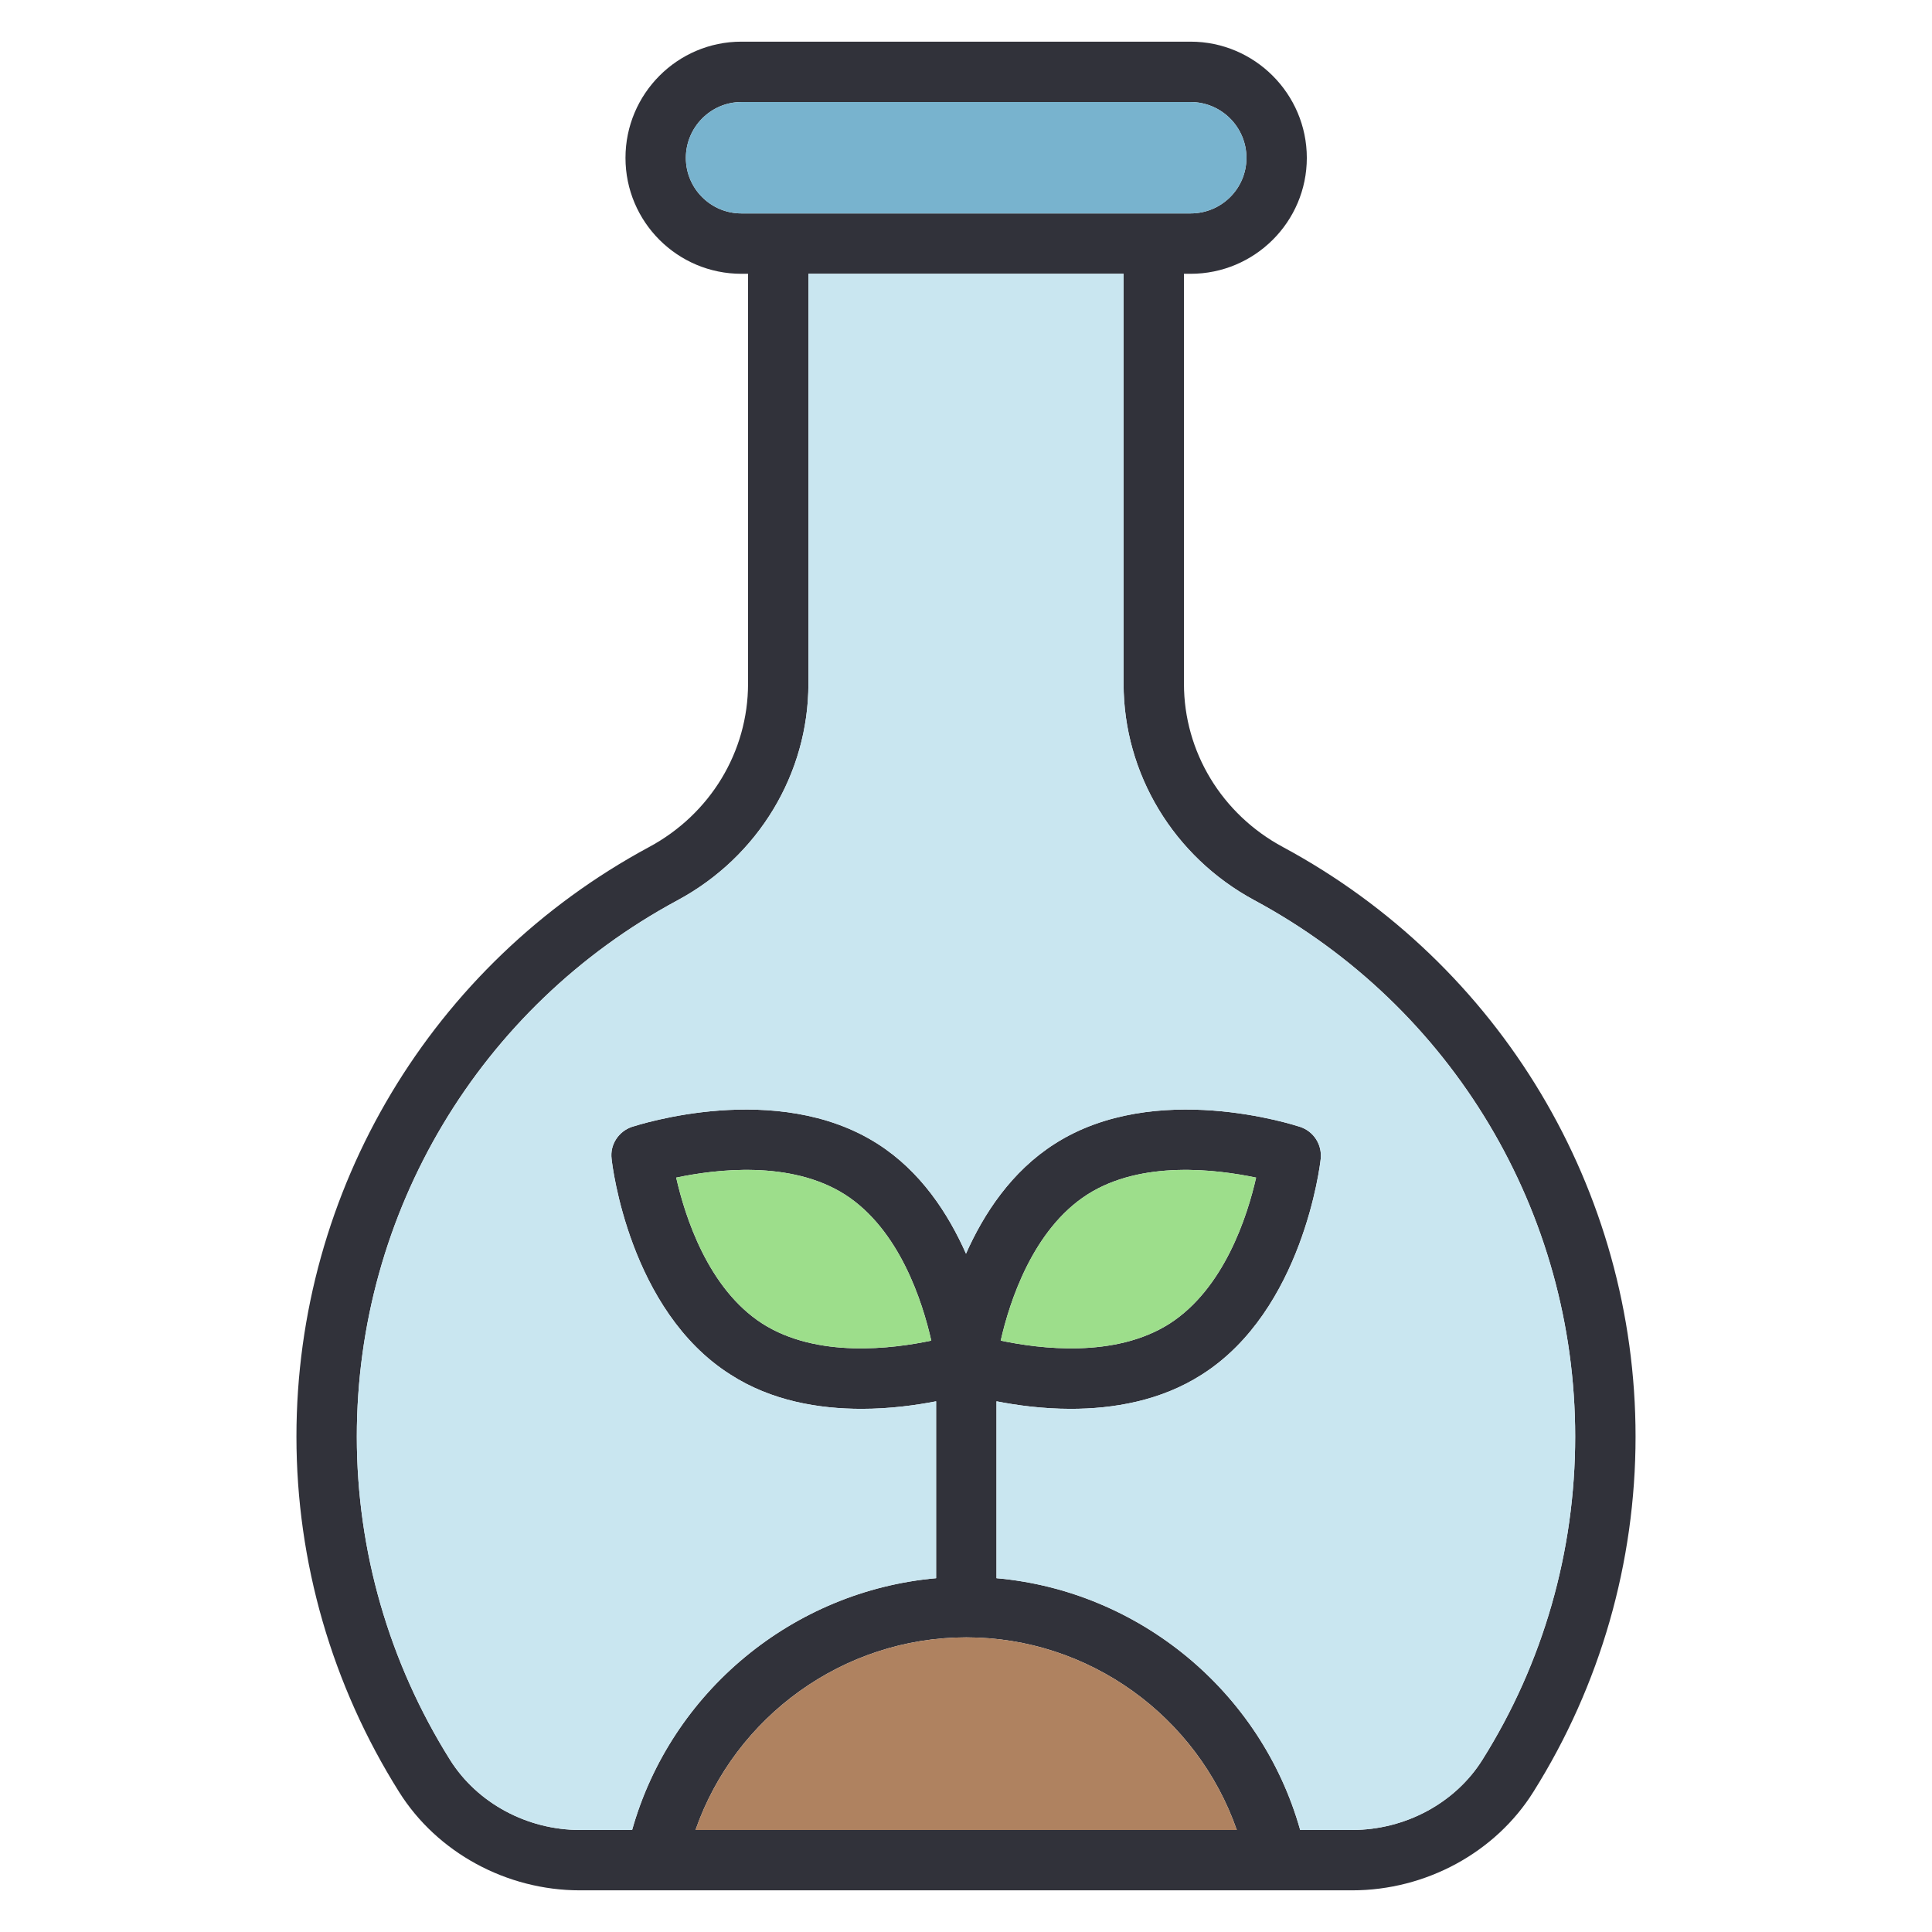
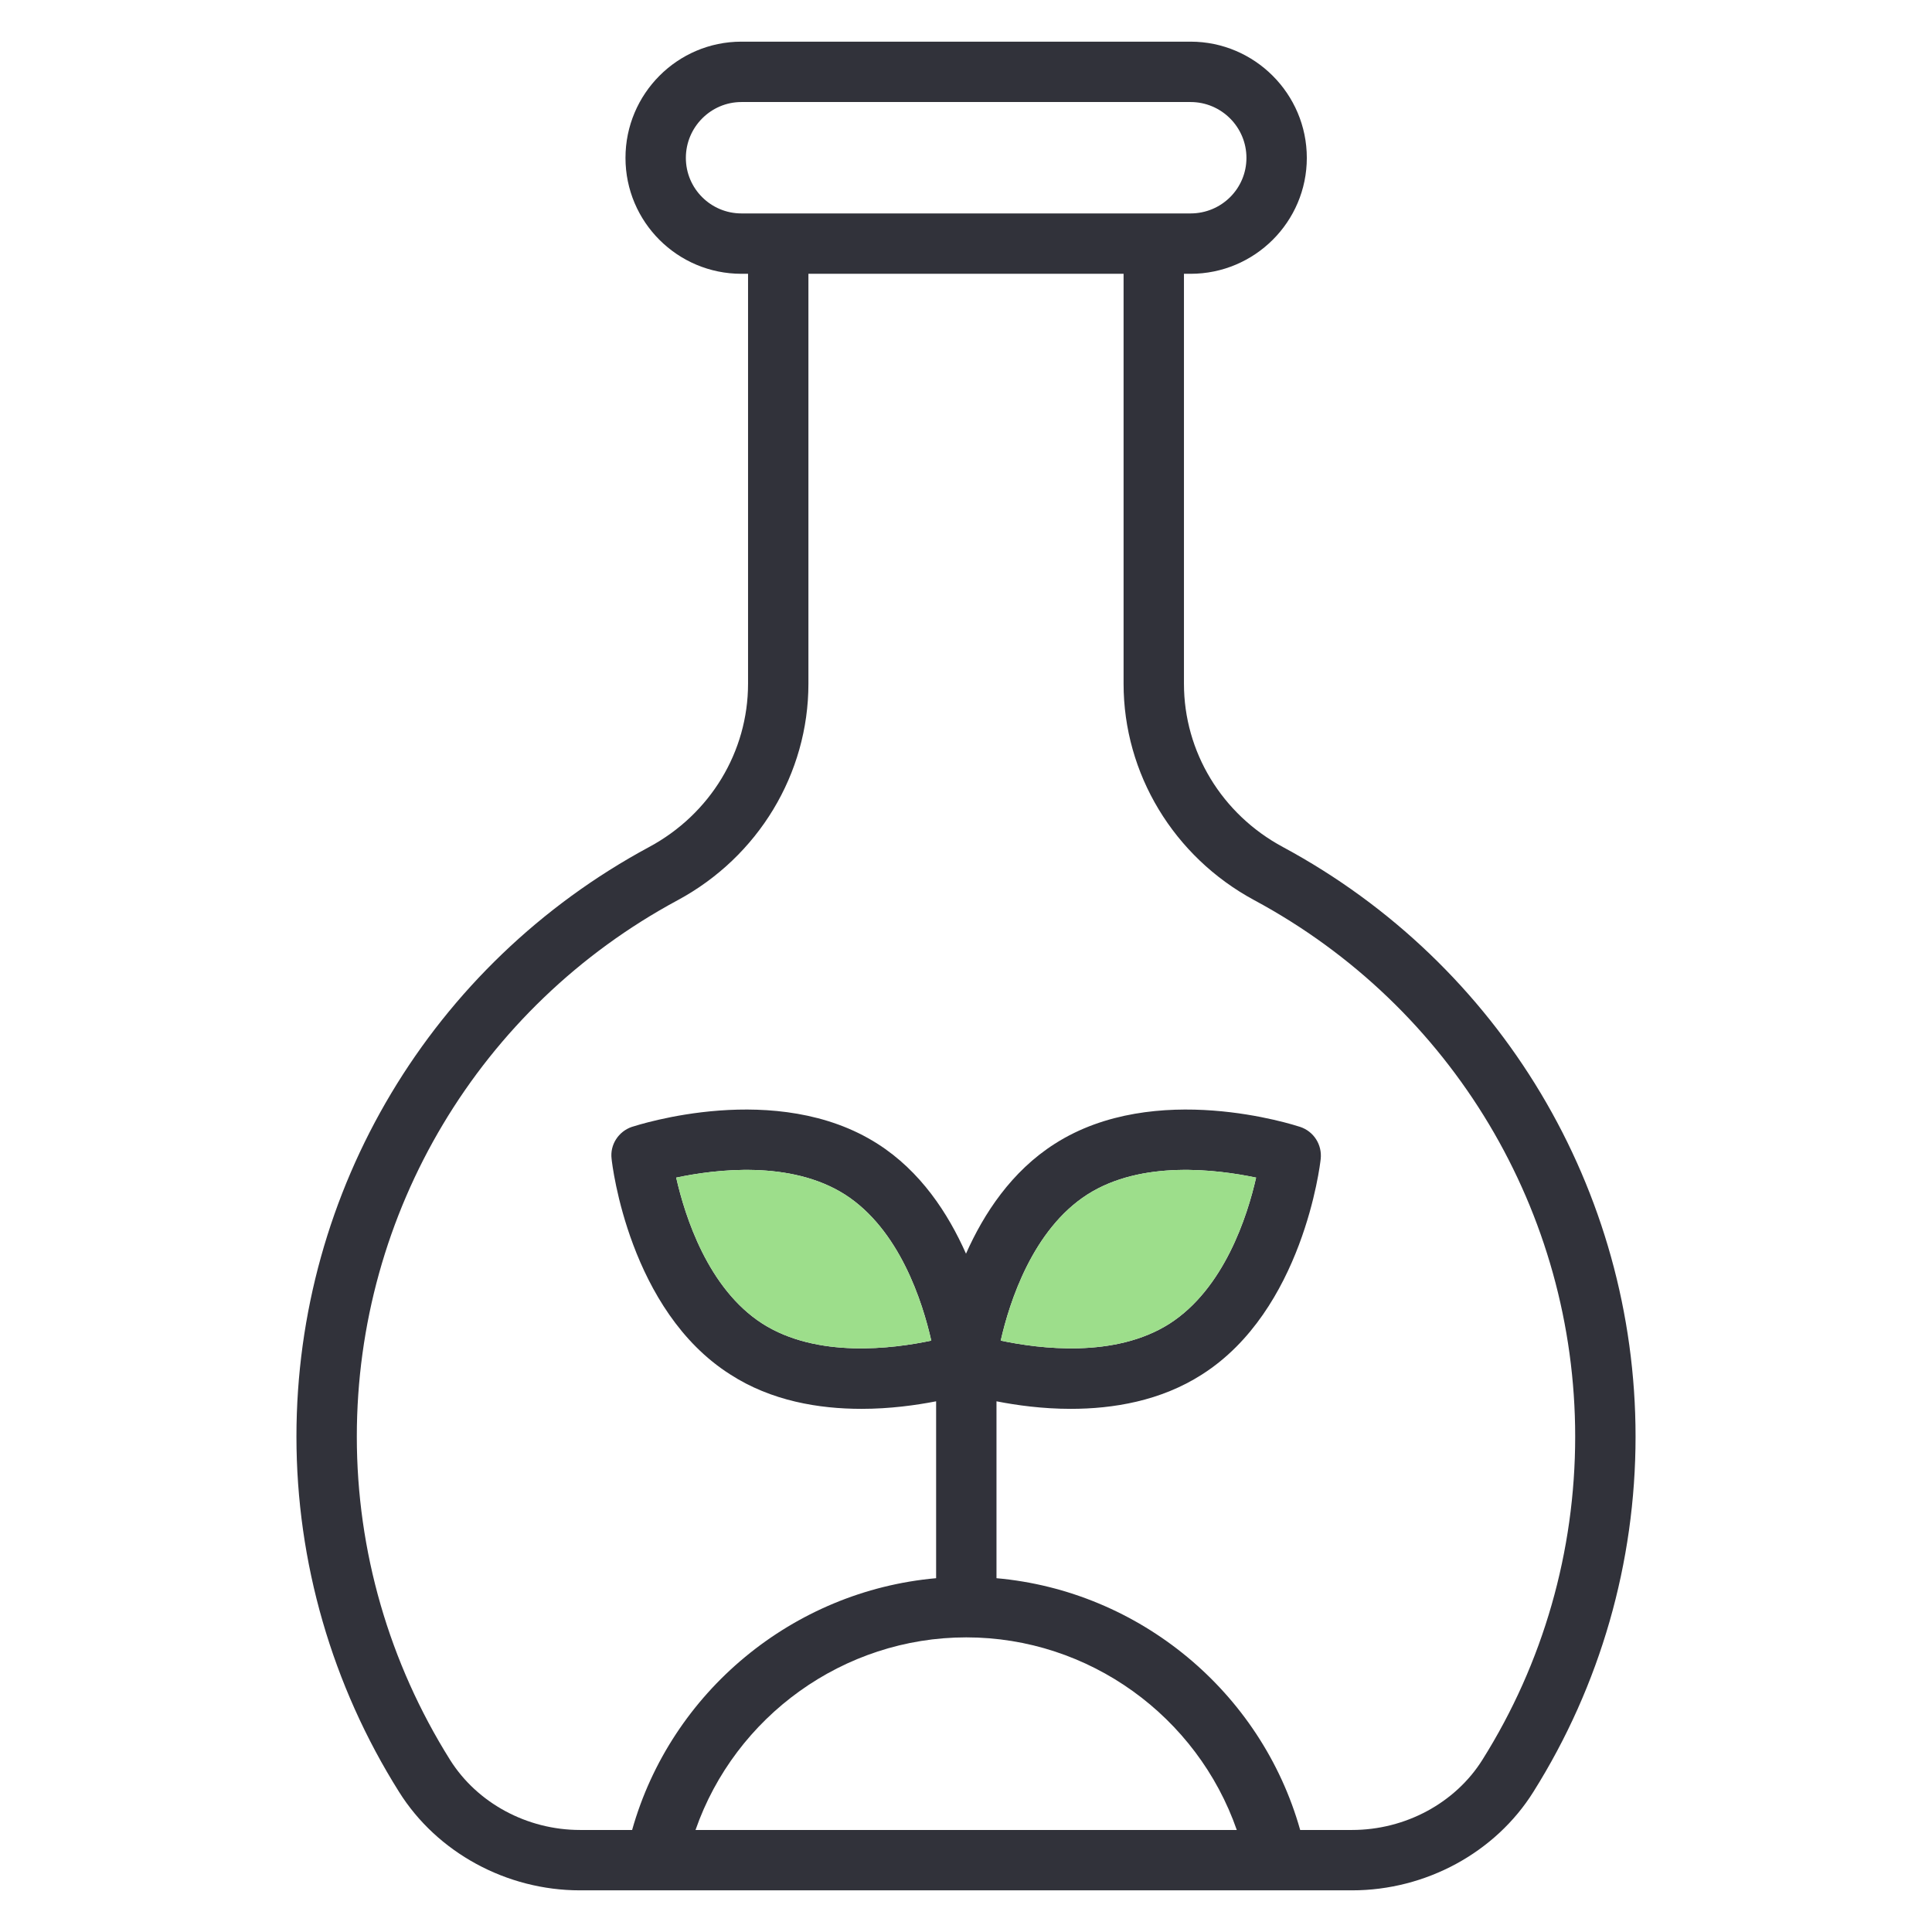
<svg xmlns="http://www.w3.org/2000/svg" id="Layer_1" version="1.1" viewBox="0 0 64 64">
  <defs>
    <style>
      .st0 {
        fill: #31323a;
      }

      .st1 {
        fill: #c9e6f0;
      }

      .st2 {
        fill: #af8260;
      }

      .st3 {
        fill: #78b3ce;
      }

      .st4 {
        fill: #9dde8b;
      }
    </style>
  </defs>
  <path class="st0" d="M42.5,28.06c-2.03-1.09-3.28-3.16-3.28-5.41v-13.58h.22c2.12,0,3.85-1.72,3.85-3.84s-1.73-3.85-3.85-3.85h-14.88c-2.12,0-3.84,1.73-3.84,3.85s1.72,3.84,3.84,3.84h.22v13.58c0,2.25-1.25,4.32-3.28,5.41-7.2,3.88-11.68,11.36-11.68,19.53,0,4.16,1.18,8.24,3.4,11.77,1.26,2.01,3.56,3.26,5.99,3.26h25.58c2.44,0,4.75-1.25,6.01-3.27,2.21-3.52,3.38-7.59,3.38-11.76,0-8.17-4.48-15.65-11.68-19.53ZM24.56,7.07c-1.01,0-1.84-.82-1.84-1.84s.83-1.85,1.84-1.85h14.88c1.02,0,1.85.83,1.85,1.85s-.83,1.84-1.85,1.84h-14.88ZM23.04,60.62c1.31-3.76,4.9-6.38,8.97-6.38s7.65,2.62,8.96,6.38h-17.93ZM49.11,58.29c-.9,1.44-2.56,2.33-4.32,2.33h-1.72c-1.29-4.58-5.33-7.92-10.06-8.34v-5.86c.66.13,1.52.25,2.46.25,1.4,0,2.98-.26,4.35-1.14,3.33-2.12,3.91-6.93,3.93-7.14.05-.47-.23-.91-.68-1.06-.19-.06-4.8-1.57-8.13.56-1.43.91-2.35,2.31-2.94,3.64-.59-1.33-1.5-2.73-2.93-3.64-3.34-2.13-7.94-.62-8.14-.56-.44.15-.73.59-.67,1.06.02.21.59,5.02,3.93,7.14,1.36.88,2.94,1.14,4.35,1.14.94,0,1.8-.12,2.47-.25v5.86c-4.74.42-8.78,3.76-10.07,8.34h-1.73c-1.75,0-3.4-.89-4.3-2.32-2.02-3.22-3.09-6.92-3.09-10.71,0-7.43,4.07-14.24,10.63-17.77,2.67-1.44,4.33-4.19,4.33-7.17v-13.58h10.44v13.58c0,2.98,1.66,5.73,4.33,7.17,6.56,3.53,10.63,10.34,10.63,17.77,0,3.8-1.06,7.5-3.07,10.7ZM33.15,44.41c.29-1.28,1.06-3.68,2.87-4.84,1.8-1.15,4.3-.83,5.59-.56-.29,1.28-1.06,3.68-2.87,4.84-1.81,1.15-4.3.83-5.59.56ZM30.85,44.41c-1.28.27-3.78.59-5.59-.56-1.81-1.16-2.57-3.56-2.86-4.84,1.28-.27,3.78-.59,5.59.56,1.81,1.16,2.57,3.56,2.86,4.84Z" />
-   <path class="st3" d="M41.29,5.23c0,1.02-.83,1.84-1.85,1.84h-14.88c-1.01,0-1.84-.82-1.84-1.84s.83-1.85,1.84-1.85h14.88c1.02,0,1.85.83,1.85,1.85Z" />
-   <path class="st1" d="M52.18,47.59c0,3.8-1.06,7.5-3.07,10.7-.9,1.44-2.56,2.33-4.32,2.33h-1.72c-1.29-4.58-5.33-7.92-10.06-8.34v-5.86c.66.13,1.52.25,2.46.25,1.4,0,2.98-.26,4.35-1.14,3.33-2.12,3.91-6.93,3.93-7.14.05-.47-.23-.91-.68-1.06-.19-.06-4.8-1.57-8.13.56-1.43.91-2.35,2.31-2.94,3.64-.59-1.33-1.5-2.73-2.93-3.64-3.34-2.13-7.94-.62-8.14-.56-.44.15-.73.59-.67,1.06.02.21.59,5.02,3.93,7.14,1.36.88,2.94,1.14,4.35,1.14.94,0,1.8-.12,2.47-.25v5.86c-4.74.42-8.78,3.76-10.07,8.34h-1.73c-1.75,0-3.4-.89-4.3-2.32-2.02-3.22-3.09-6.92-3.09-10.71,0-7.43,4.07-14.24,10.63-17.77,2.67-1.44,4.33-4.19,4.33-7.17v-13.58h10.44v13.58c0,2.98,1.66,5.73,4.33,7.17,6.56,3.53,10.63,10.34,10.63,17.77Z" />
  <path class="st4" d="M41.61,39.01c-.29,1.28-1.06,3.68-2.87,4.84-1.81,1.15-4.3.83-5.59.56.29-1.28,1.06-3.68,2.87-4.84,1.8-1.15,4.3-.83,5.59-.56Z" />
  <path class="st4" d="M30.85,44.41c-1.28.27-3.78.59-5.59-.56-1.81-1.16-2.57-3.56-2.86-4.84,1.28-.27,3.78-.59,5.59.56,1.81,1.16,2.57,3.56,2.86,4.84Z" />
-   <path class="st2" d="M40.97,60.62h-17.93c1.31-3.76,4.9-6.38,8.97-6.38s7.65,2.62,8.96,6.38Z" />
</svg>